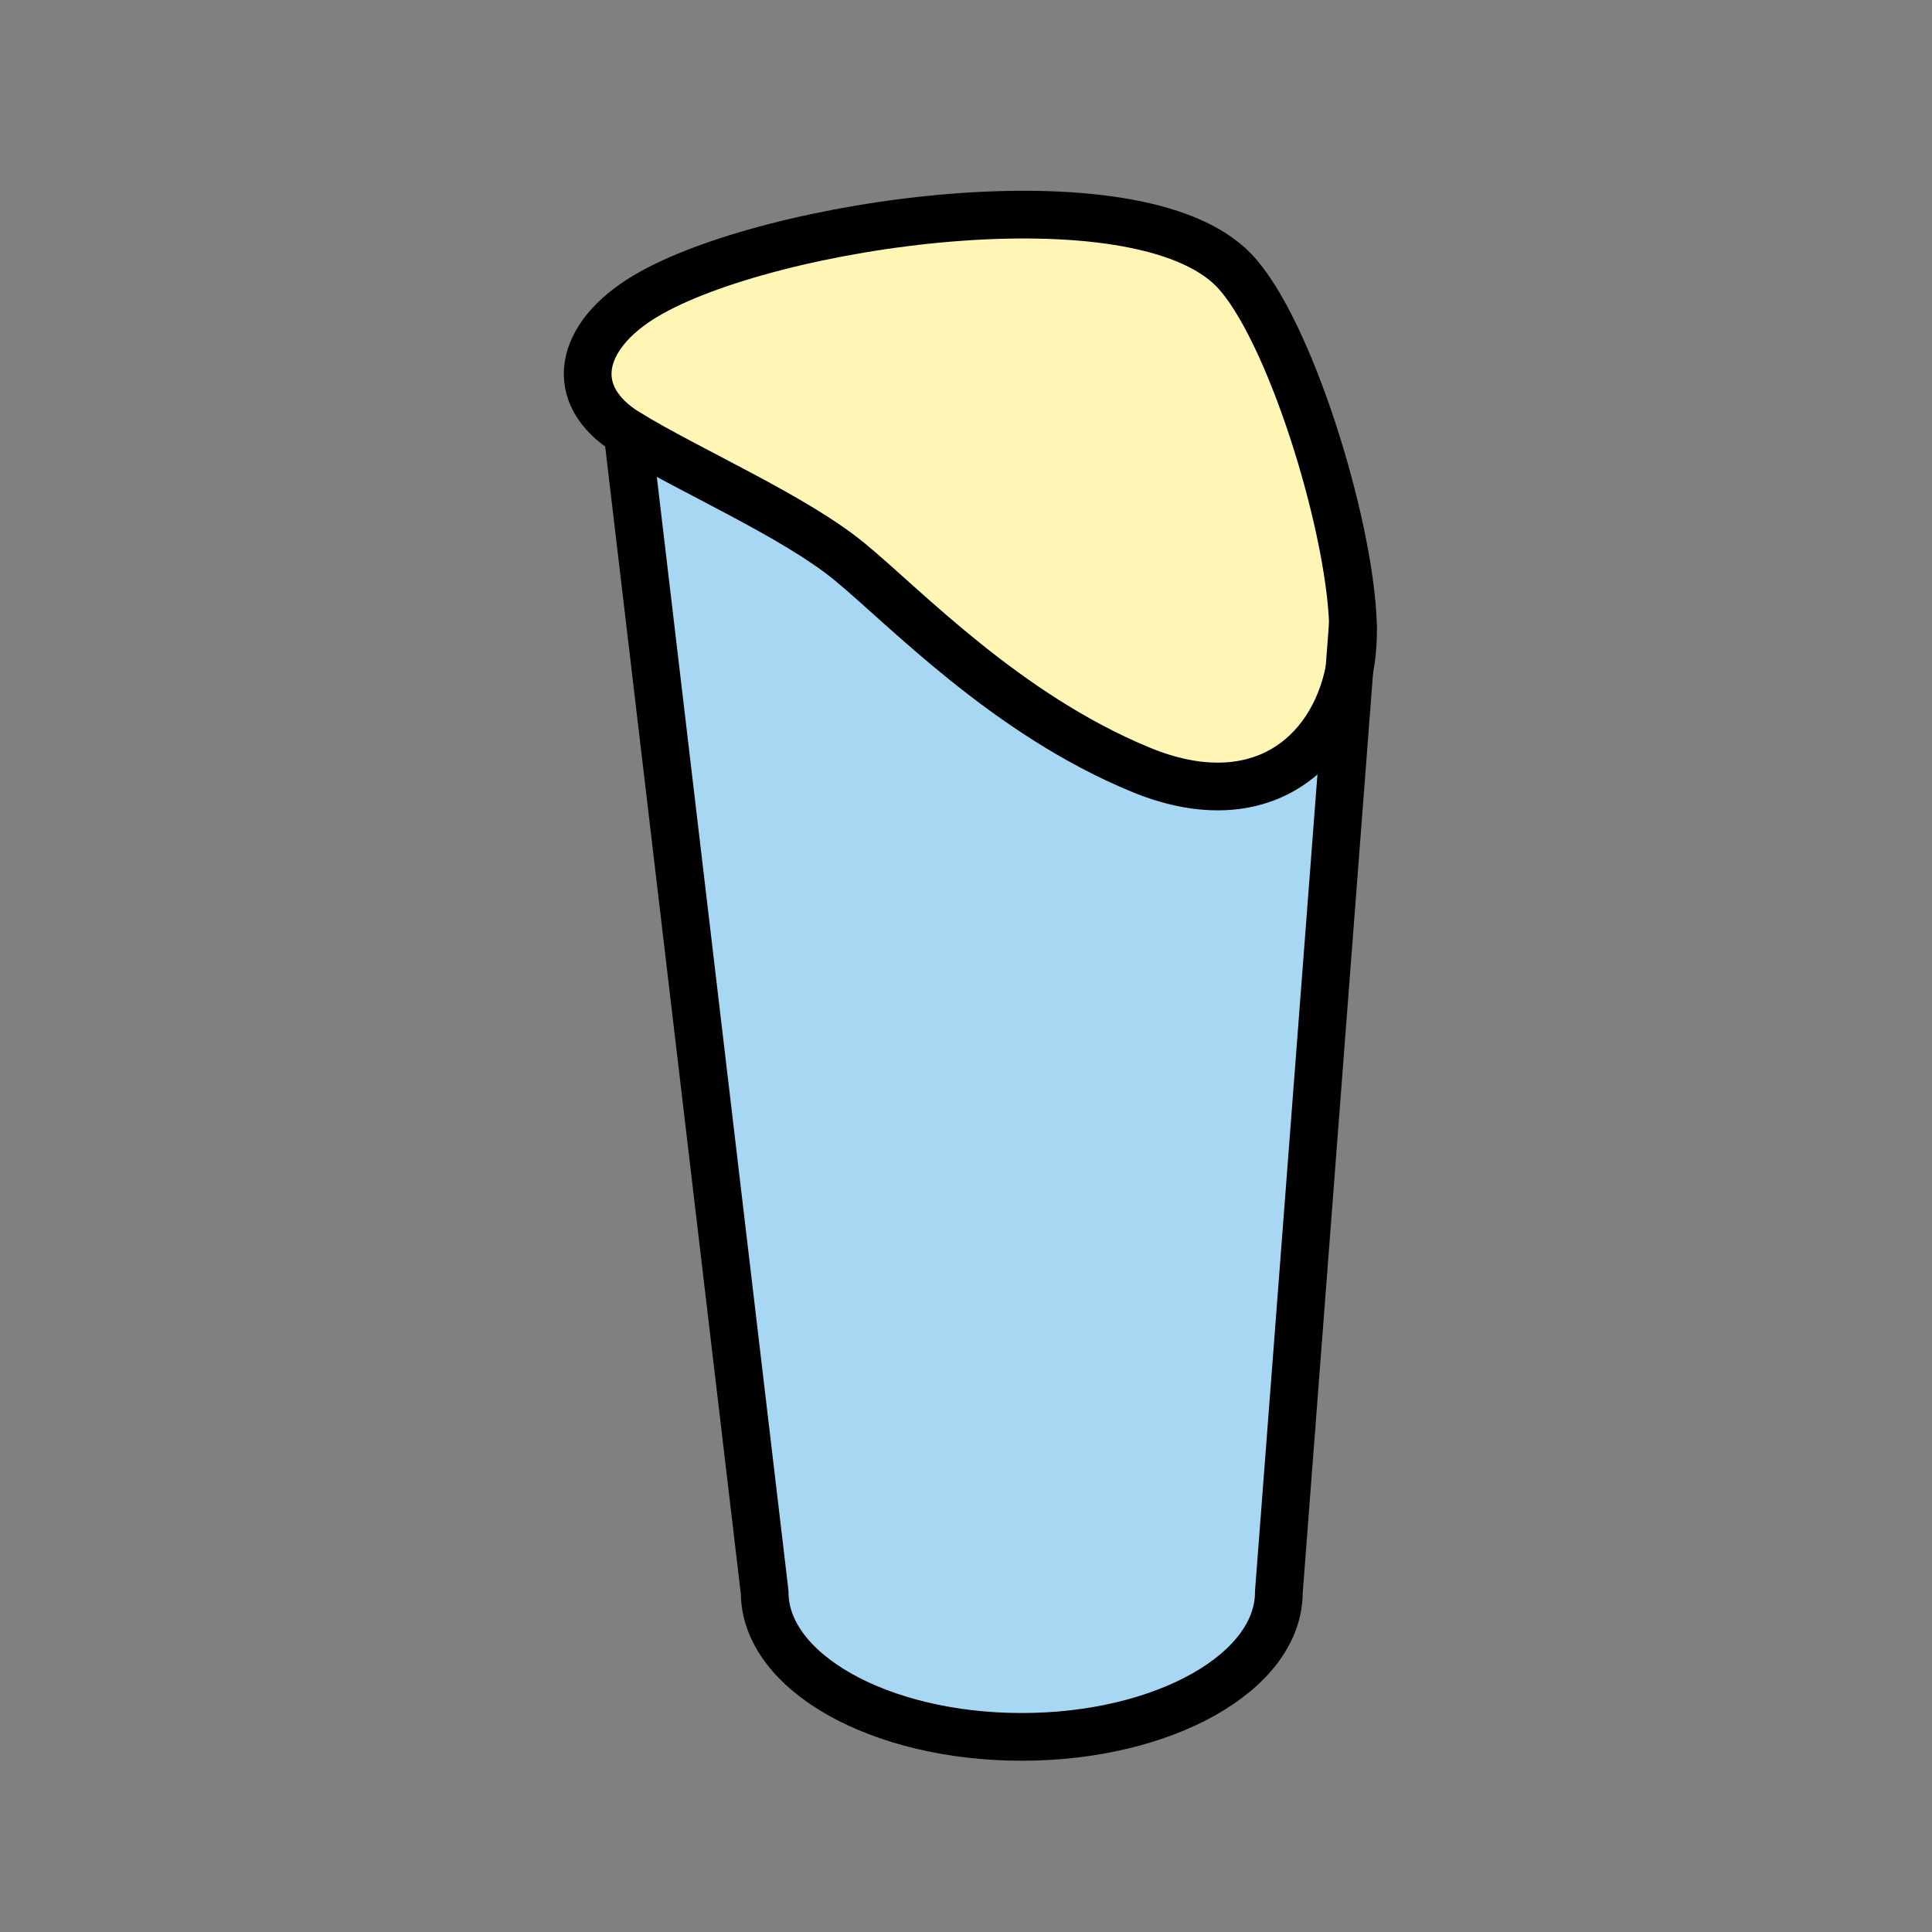
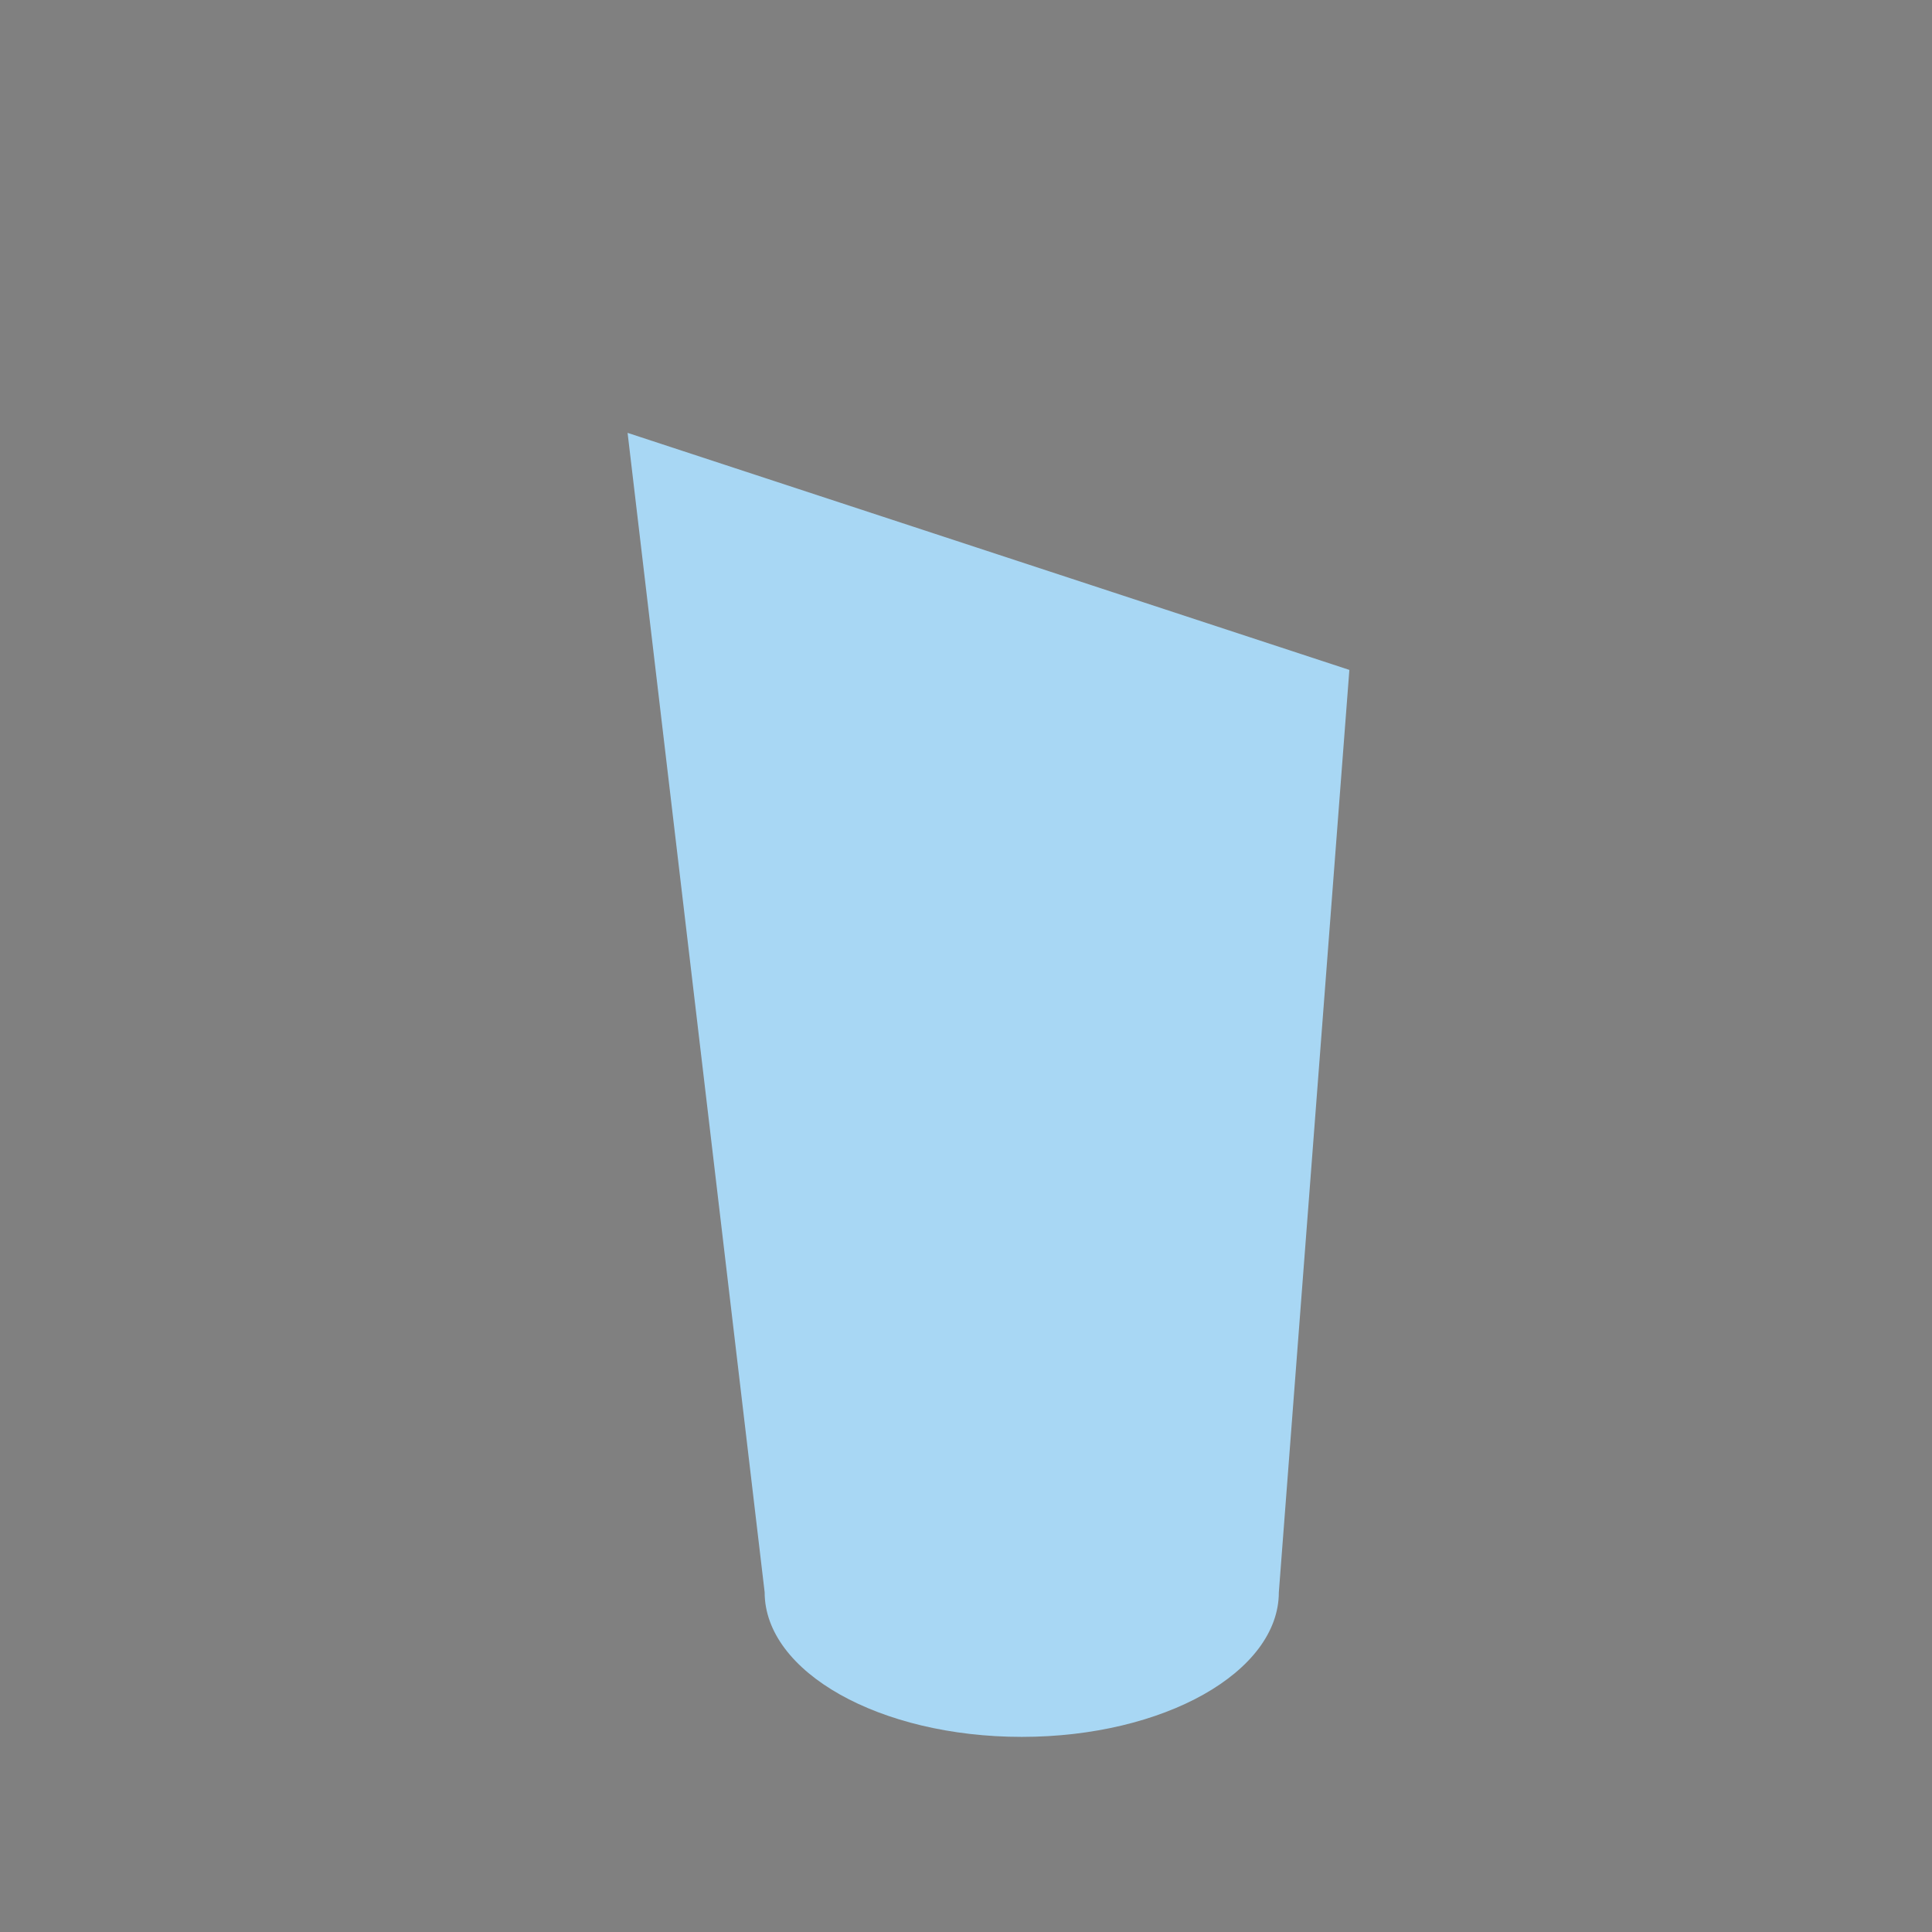
<svg xmlns="http://www.w3.org/2000/svg" width="850.394" height="850.394" viewBox="0 0 850.394 850.394" overflow="visible">
  <rect x="0" y="0" width="850.394" height="850.394" fill="#808080" stroke="none" />
-   <path d="M595.51 274.27l-1.569 20.6c-7.591 38.56-41.08 64.82-91.771 43.95-59.31-24.42-103.8-71.53-128.23-91.59-24.42-20.07-70.65-40.13-97.7-56.7-27.04-16.58-21.65-42.58 7.86-60.19C338.18 98.06 500.43 74.51 543.17 119c24.08 25.05 50.75 110.6 52.34 155.27z" fill="#fff5b4" />
-   <path d="M593.94 294.87L562.9 700.83c0 35.17-50.67 63.68-113.17 63.68-62.49 0-113.161-28.51-113.161-63.68l-60.33-510.3c27.05 16.57 73.28 36.63 97.7 56.7 24.43 20.06 68.92 67.17 128.23 91.59 50.691 20.87 84.181-5.39 91.771-43.95z" fill="#a8d7f4" />
+   <path d="M593.94 294.87L562.9 700.83c0 35.17-50.67 63.68-113.17 63.68-62.49 0-113.161-28.51-113.161-63.68l-60.33-510.3z" fill="#a8d7f4" />
  <g fill="none" stroke="#000" stroke-width="21">
-     <path d="M276.24 190.53c-27.04-16.58-21.65-42.58 7.86-60.19C338.18 98.06 500.43 74.51 543.17 119c24.08 25.05 50.75 110.6 52.34 155.27.25 7.11-.29 14.03-1.569 20.6-7.591 38.56-41.08 64.82-91.771 43.95-59.31-24.42-103.8-71.53-128.23-91.59-24.42-20.07-70.65-40.13-97.7-56.7z" />
-     <path d="M276.24 190.53l60.33 510.3c0 35.17 50.67 63.68 113.161 63.68 62.5 0 113.17-28.51 113.17-63.68l31.04-405.96 1.569-20.6" />
-   </g>
+     </g>
  <path fill="none" d="M0 0h850.394v850.394H0z" />
</svg>